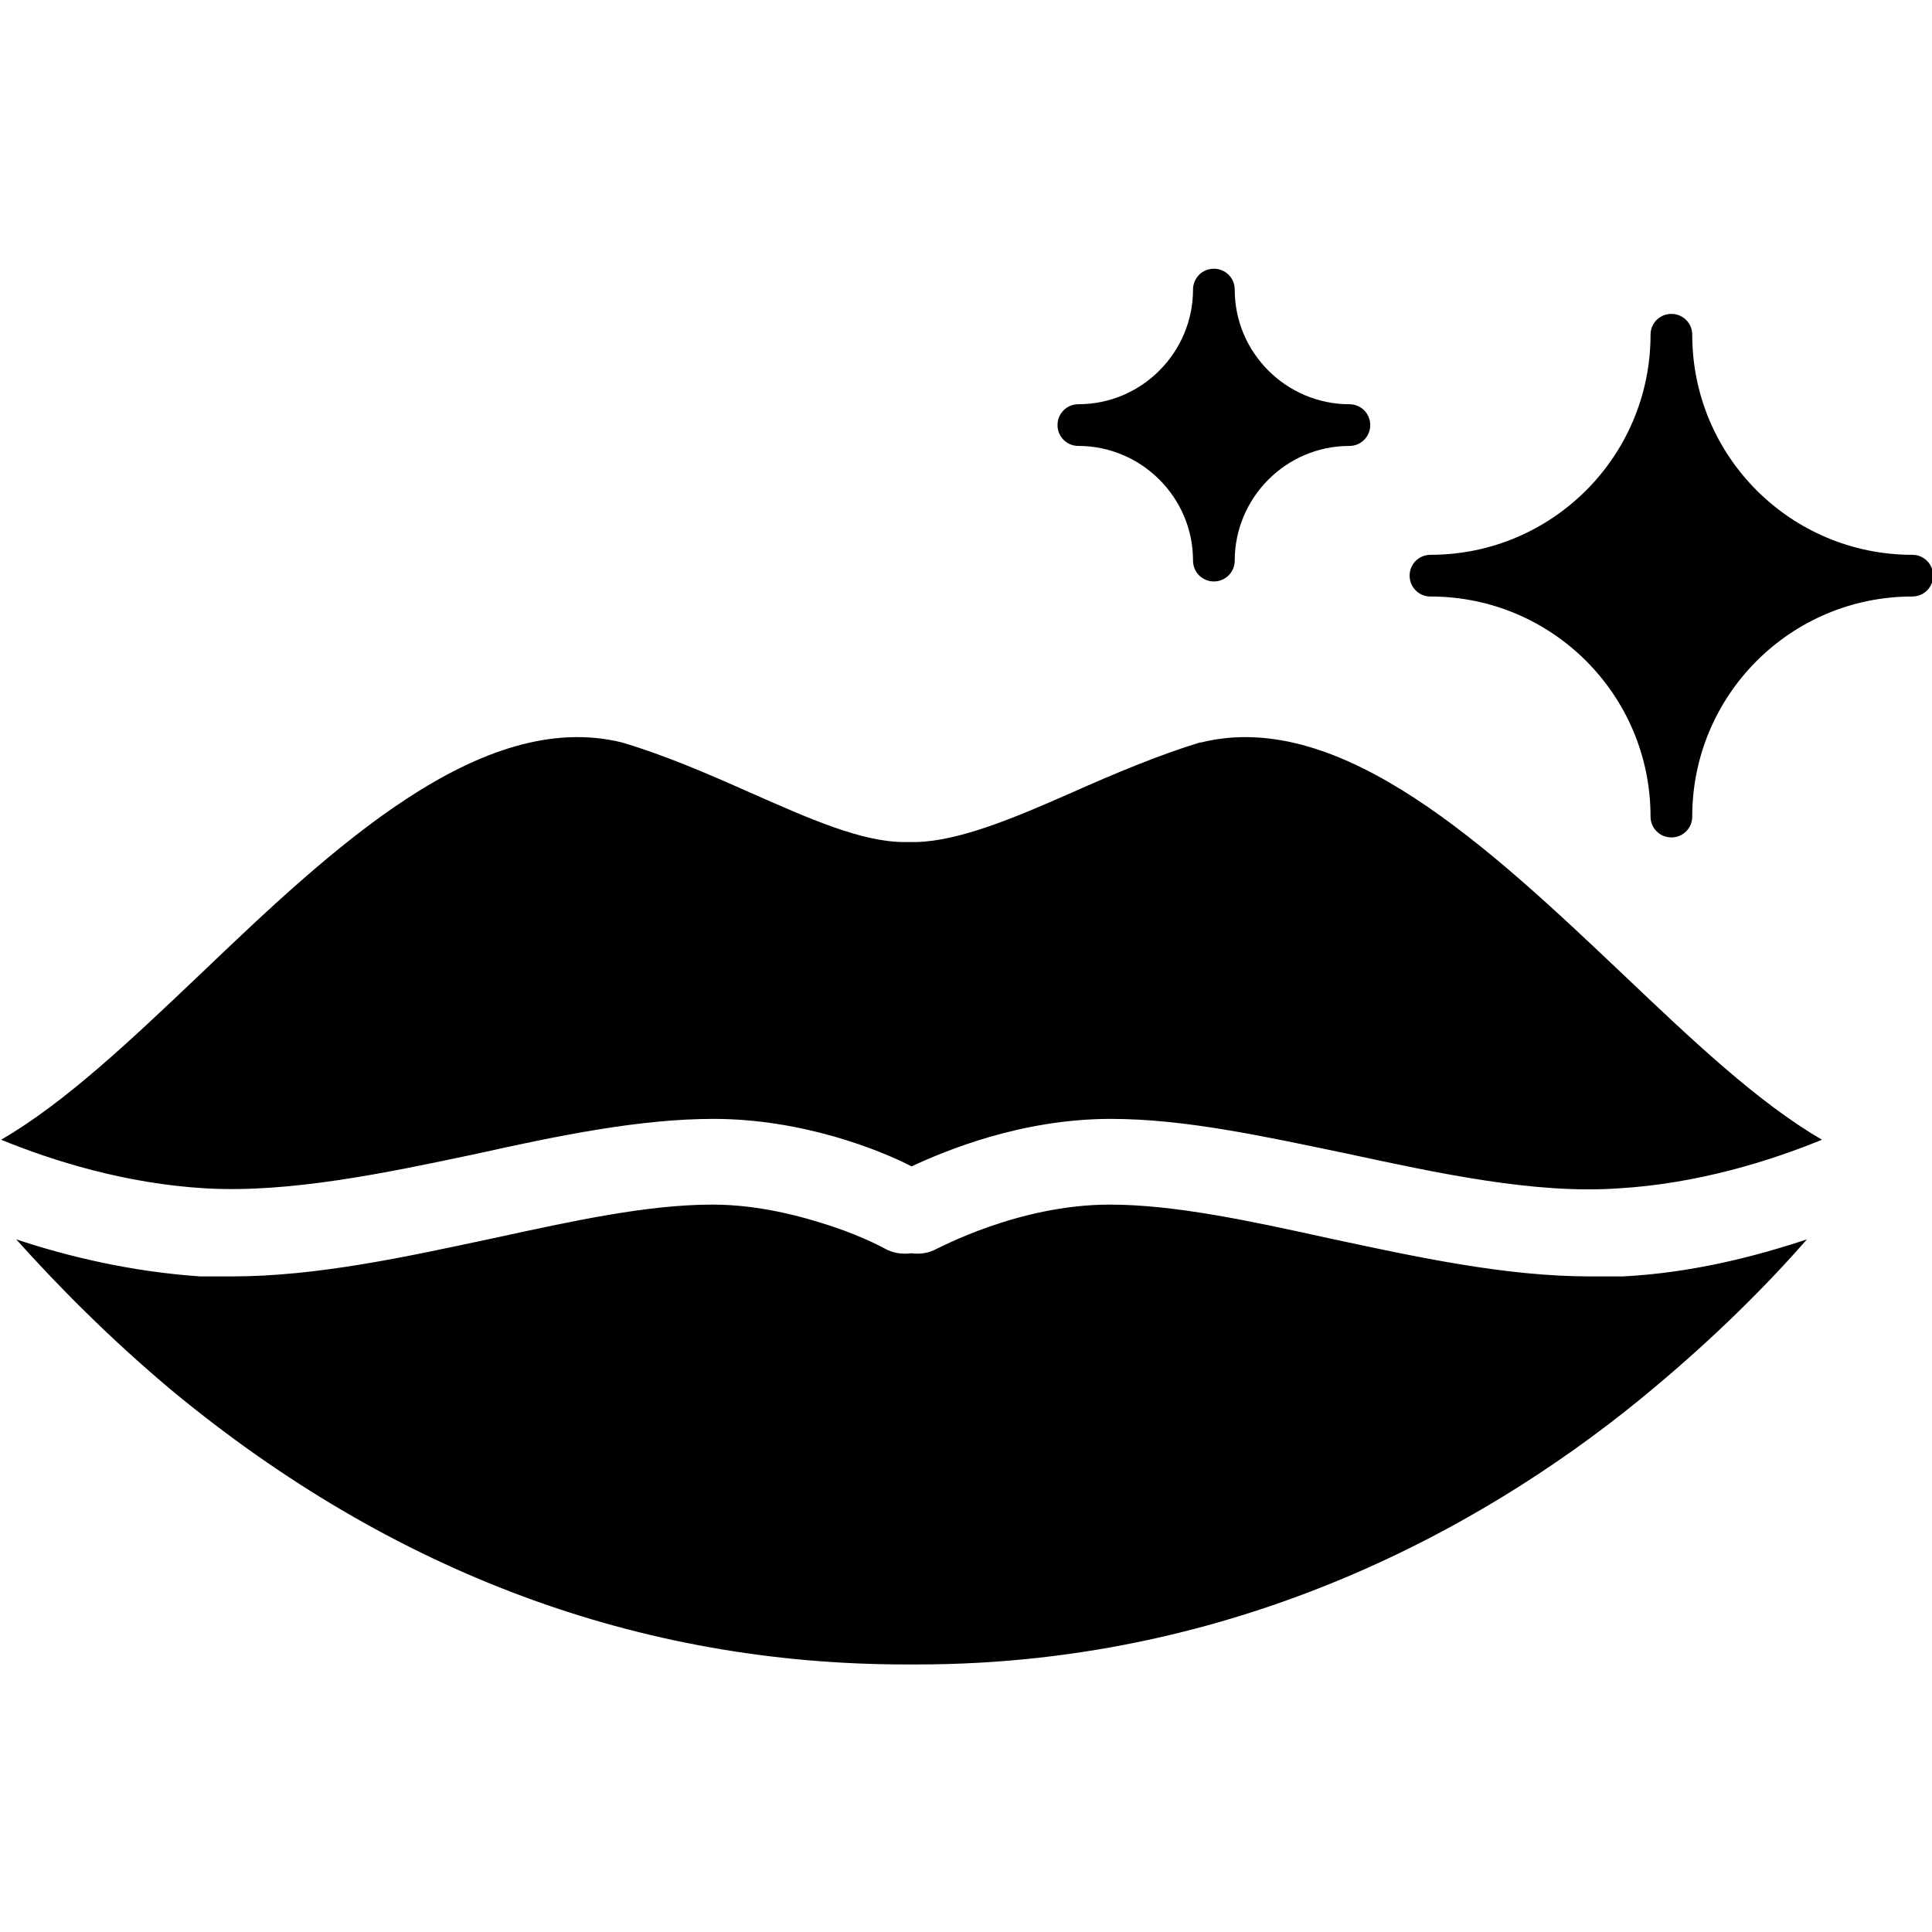
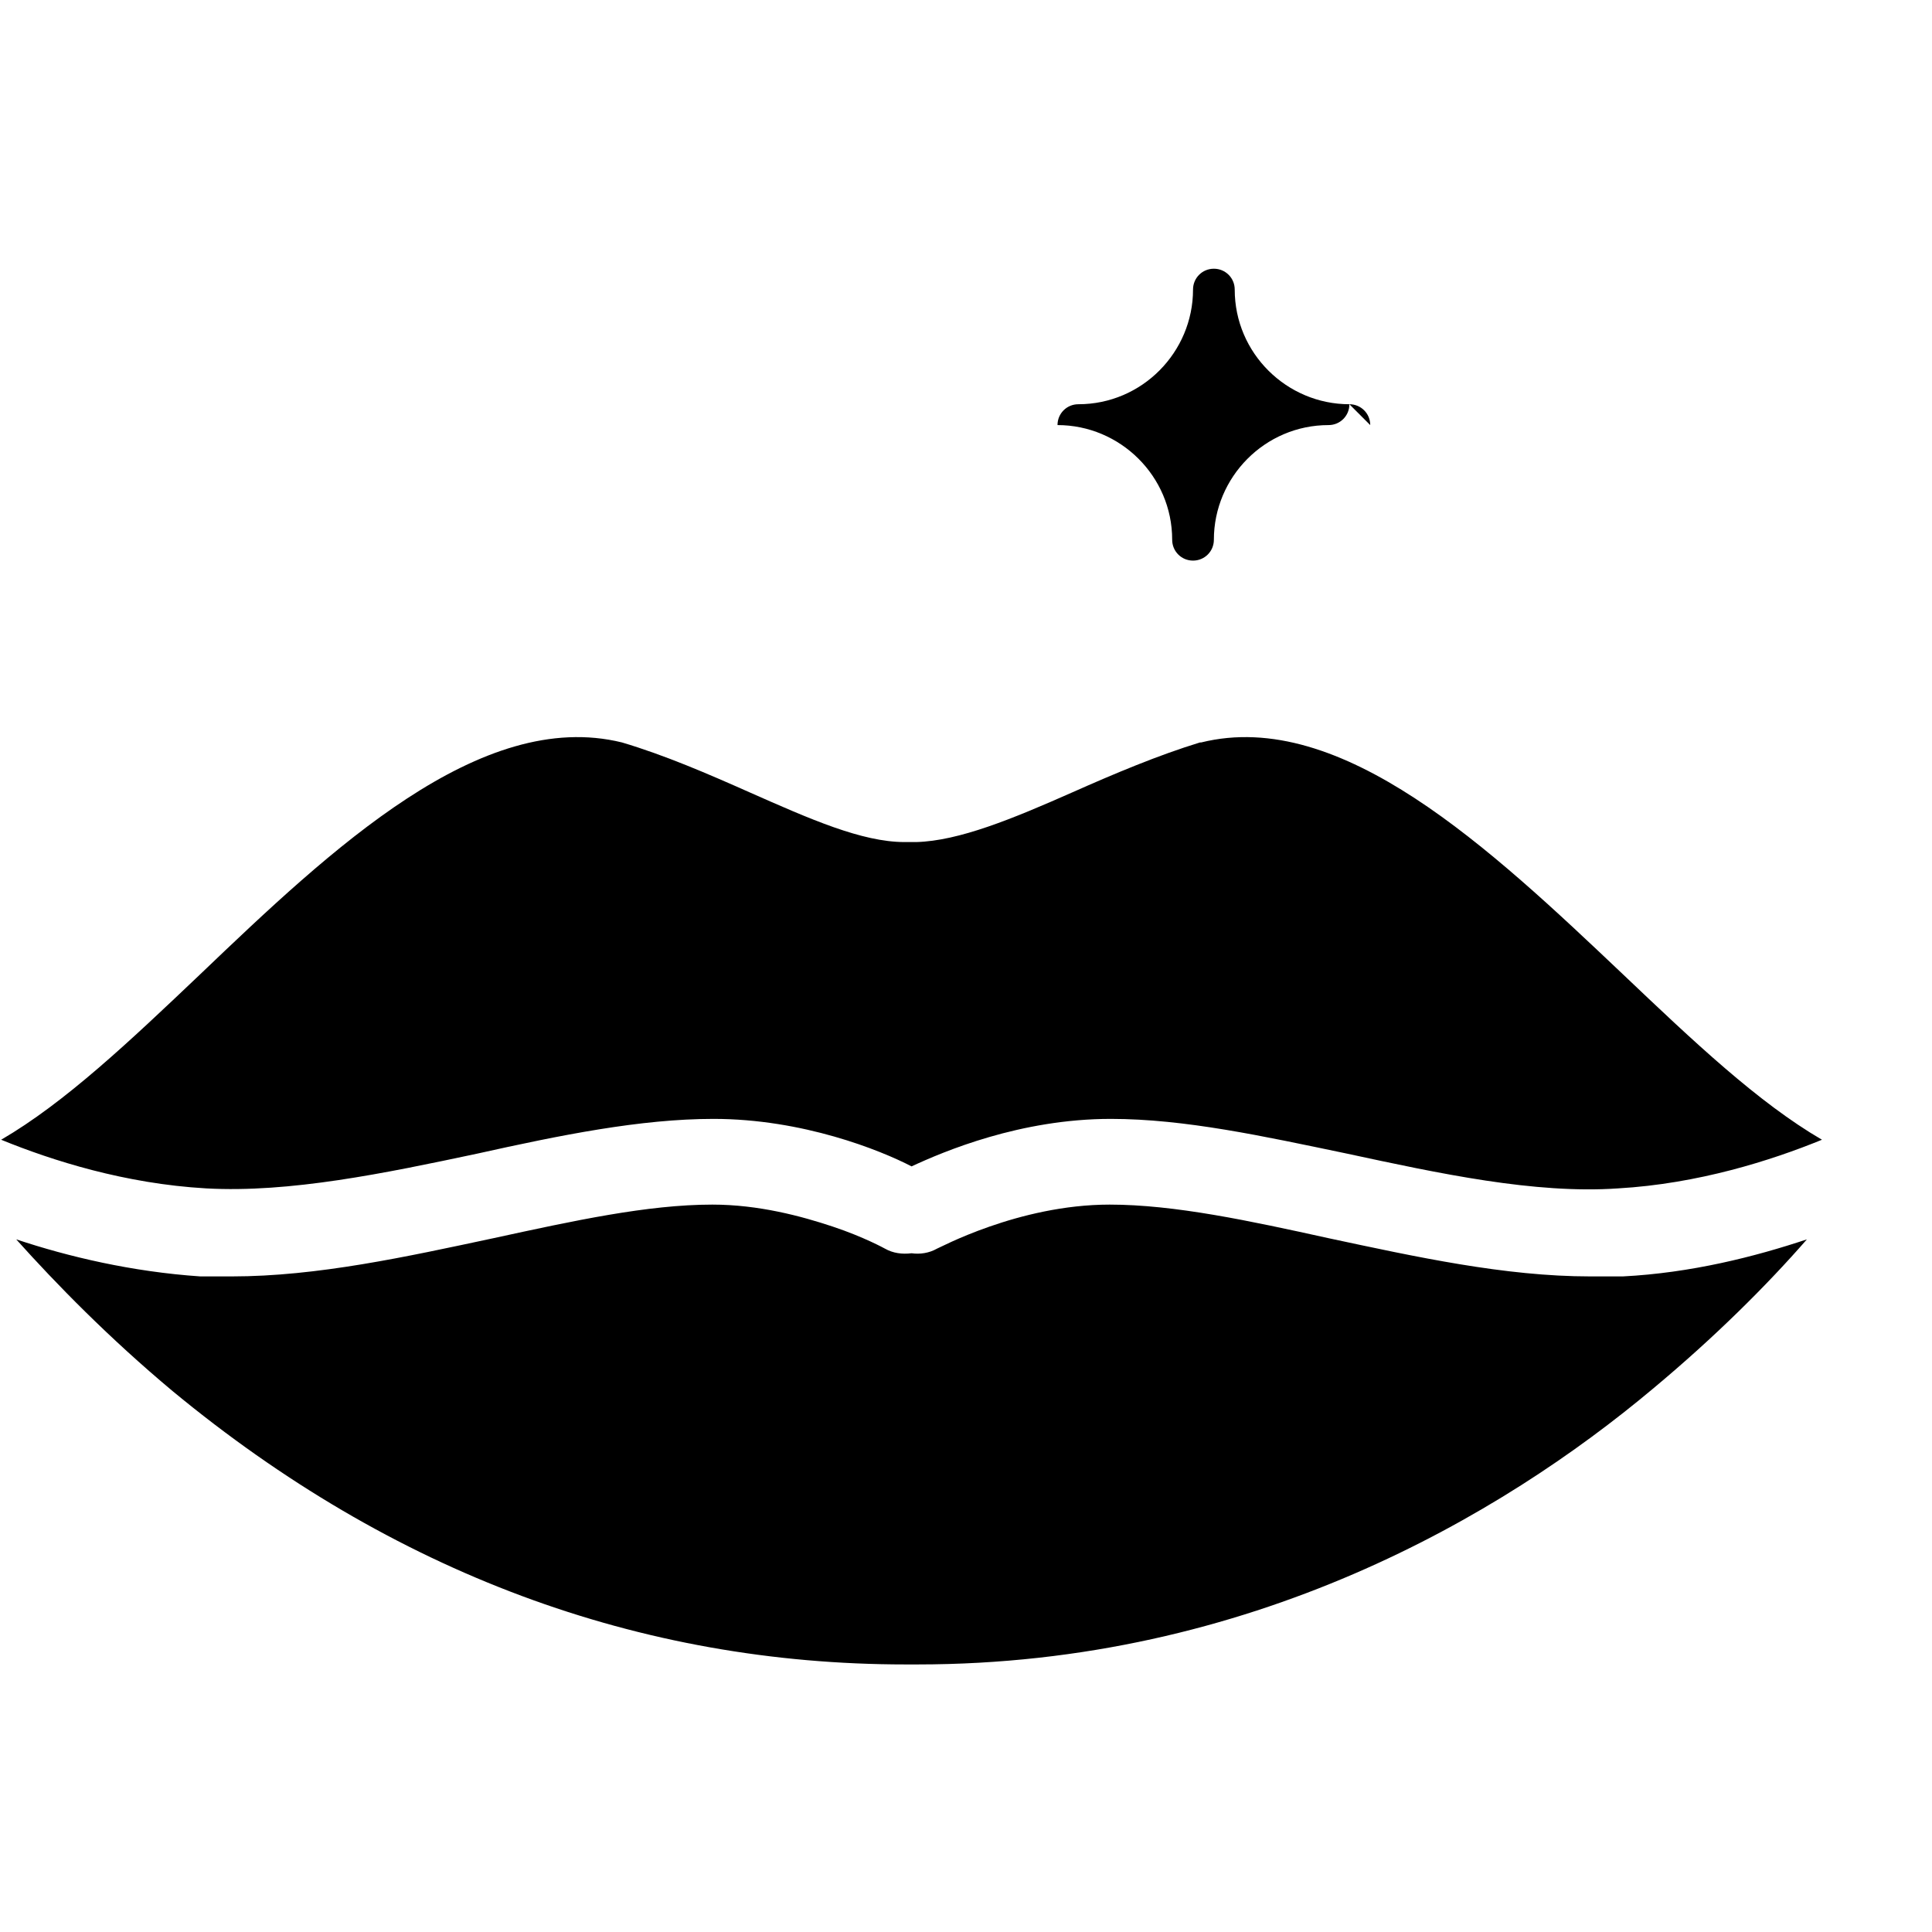
<svg xmlns="http://www.w3.org/2000/svg" width="30" height="30" viewBox="0 0 16.68 12.02">
  <path d="M13.73,8.69c-.74,0-1.51-.17-2.26-.33-.68-.15-1.33-.29-1.89-.29-.79,0-1.48.38-1.49.38-.07.04-.15.05-.22.04-.08.01-.16,0-.23-.04,0,0-.18-.1-.45-.19-.27-.09-.64-.19-1.04-.19-.56,0-1.2.14-1.89.29-.75.16-1.52.33-2.26.33-.09,0-.18,0-.27,0-.59-.04-1.14-.17-1.59-.32.35.39.8.85,1.35,1.31,1.9,1.57,4.03,2.36,6.33,2.36.02,0,.03,0,.05,0,.01,0,.03,0,.05,0,2.88,0,5.05-1.29,6.35-2.38.54-.45.99-.9,1.33-1.29-.45.15-1,.29-1.59.32-.09,0-.18,0-.27,0" />
  <path d="M10.36,4.08c-.36.11-.74.27-1.1.43-.52.23-.98.42-1.35.43h0s-.03,0-.05,0c-.02,0-.04,0-.05,0-.37,0-.82-.2-1.34-.43-.36-.16-.73-.32-1.1-.43-1.22-.3-2.51.92-3.64,2-.61.58-1.17,1.11-1.72,1.43.44.18,1.07.38,1.77.42.72.04,1.54-.13,2.34-.3.72-.16,1.41-.3,2.04-.3h0c.77,0,1.44.27,1.71.41.28-.13.94-.41,1.72-.41.64,0,1.32.15,2.04.3.79.17,1.62.35,2.34.3.69-.04,1.32-.24,1.76-.42-.55-.32-1.11-.85-1.72-1.43-1.14-1.08-2.43-2.3-3.64-2" />
-   <path d="M16.51,2.46c-1.05,0-1.9-.85-1.9-1.9,0-.1-.08-.18-.18-.18s-.18.08-.18.18c0,1.05-.85,1.9-1.9,1.9-.1,0-.18.08-.18.18s.08.18.18.18c1.05,0,1.9.85,1.9,1.9,0,.1.08.18.18.18s.18-.08.18-.18c0-1.05.85-1.9,1.9-1.9.1,0,.18-.08.18-.18s-.08-.18-.18-.18" />
-   <path d="M11.83,1.34c0-.1-.08-.18-.18-.18-.54,0-.99-.44-.99-.99,0-.1-.08-.18-.18-.18s-.18.08-.18.18c0,.54-.44.99-.99.99-.1,0-.18.08-.18.18s.08.18.18.18c.54,0,.99.44.99.99,0,.1.08.18.18.18s.18-.08.18-.18c0-.54.44-.99.99-.99.1,0,.18-.08.18-.18" />
+   <path d="M11.83,1.34c0-.1-.08-.18-.18-.18-.54,0-.99-.44-.99-.99,0-.1-.08-.18-.18-.18s-.18.08-.18.18c0,.54-.44.99-.99.99-.1,0-.18.08-.18.18c.54,0,.99.44.99.99,0,.1.08.18.18.18s.18-.08.18-.18c0-.54.44-.99.99-.99.1,0,.18-.08.18-.18" />
</svg>